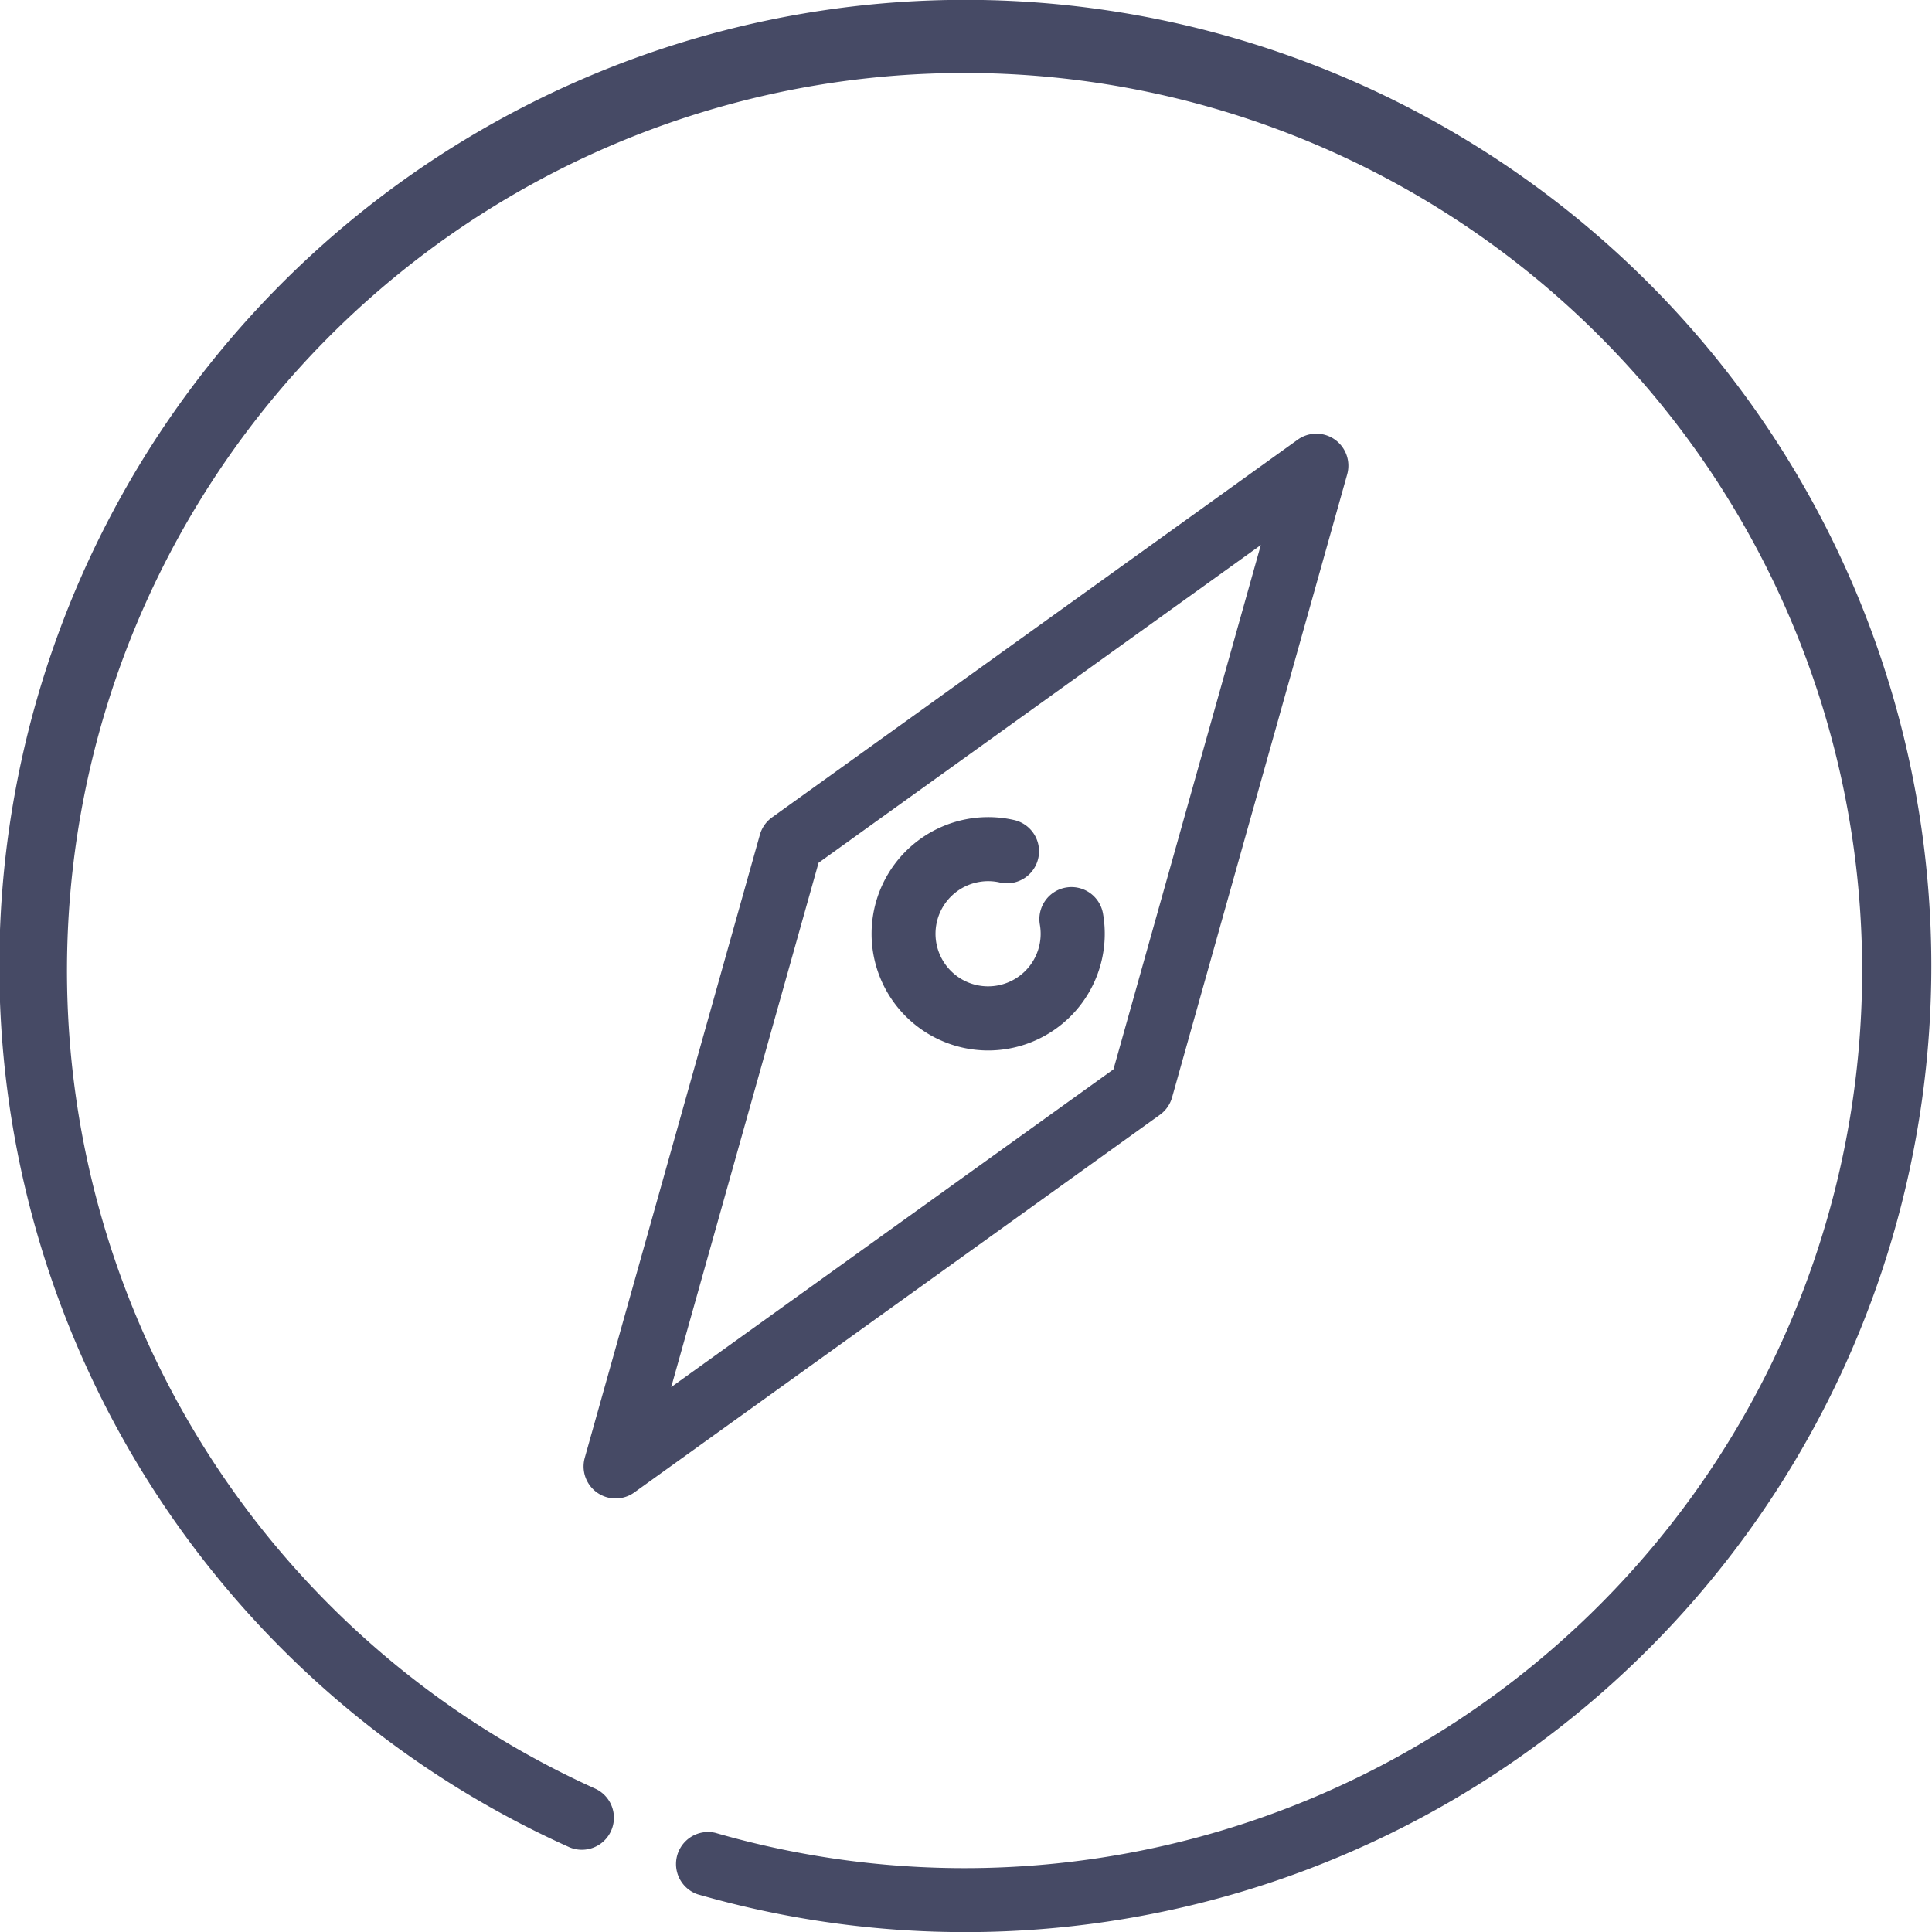
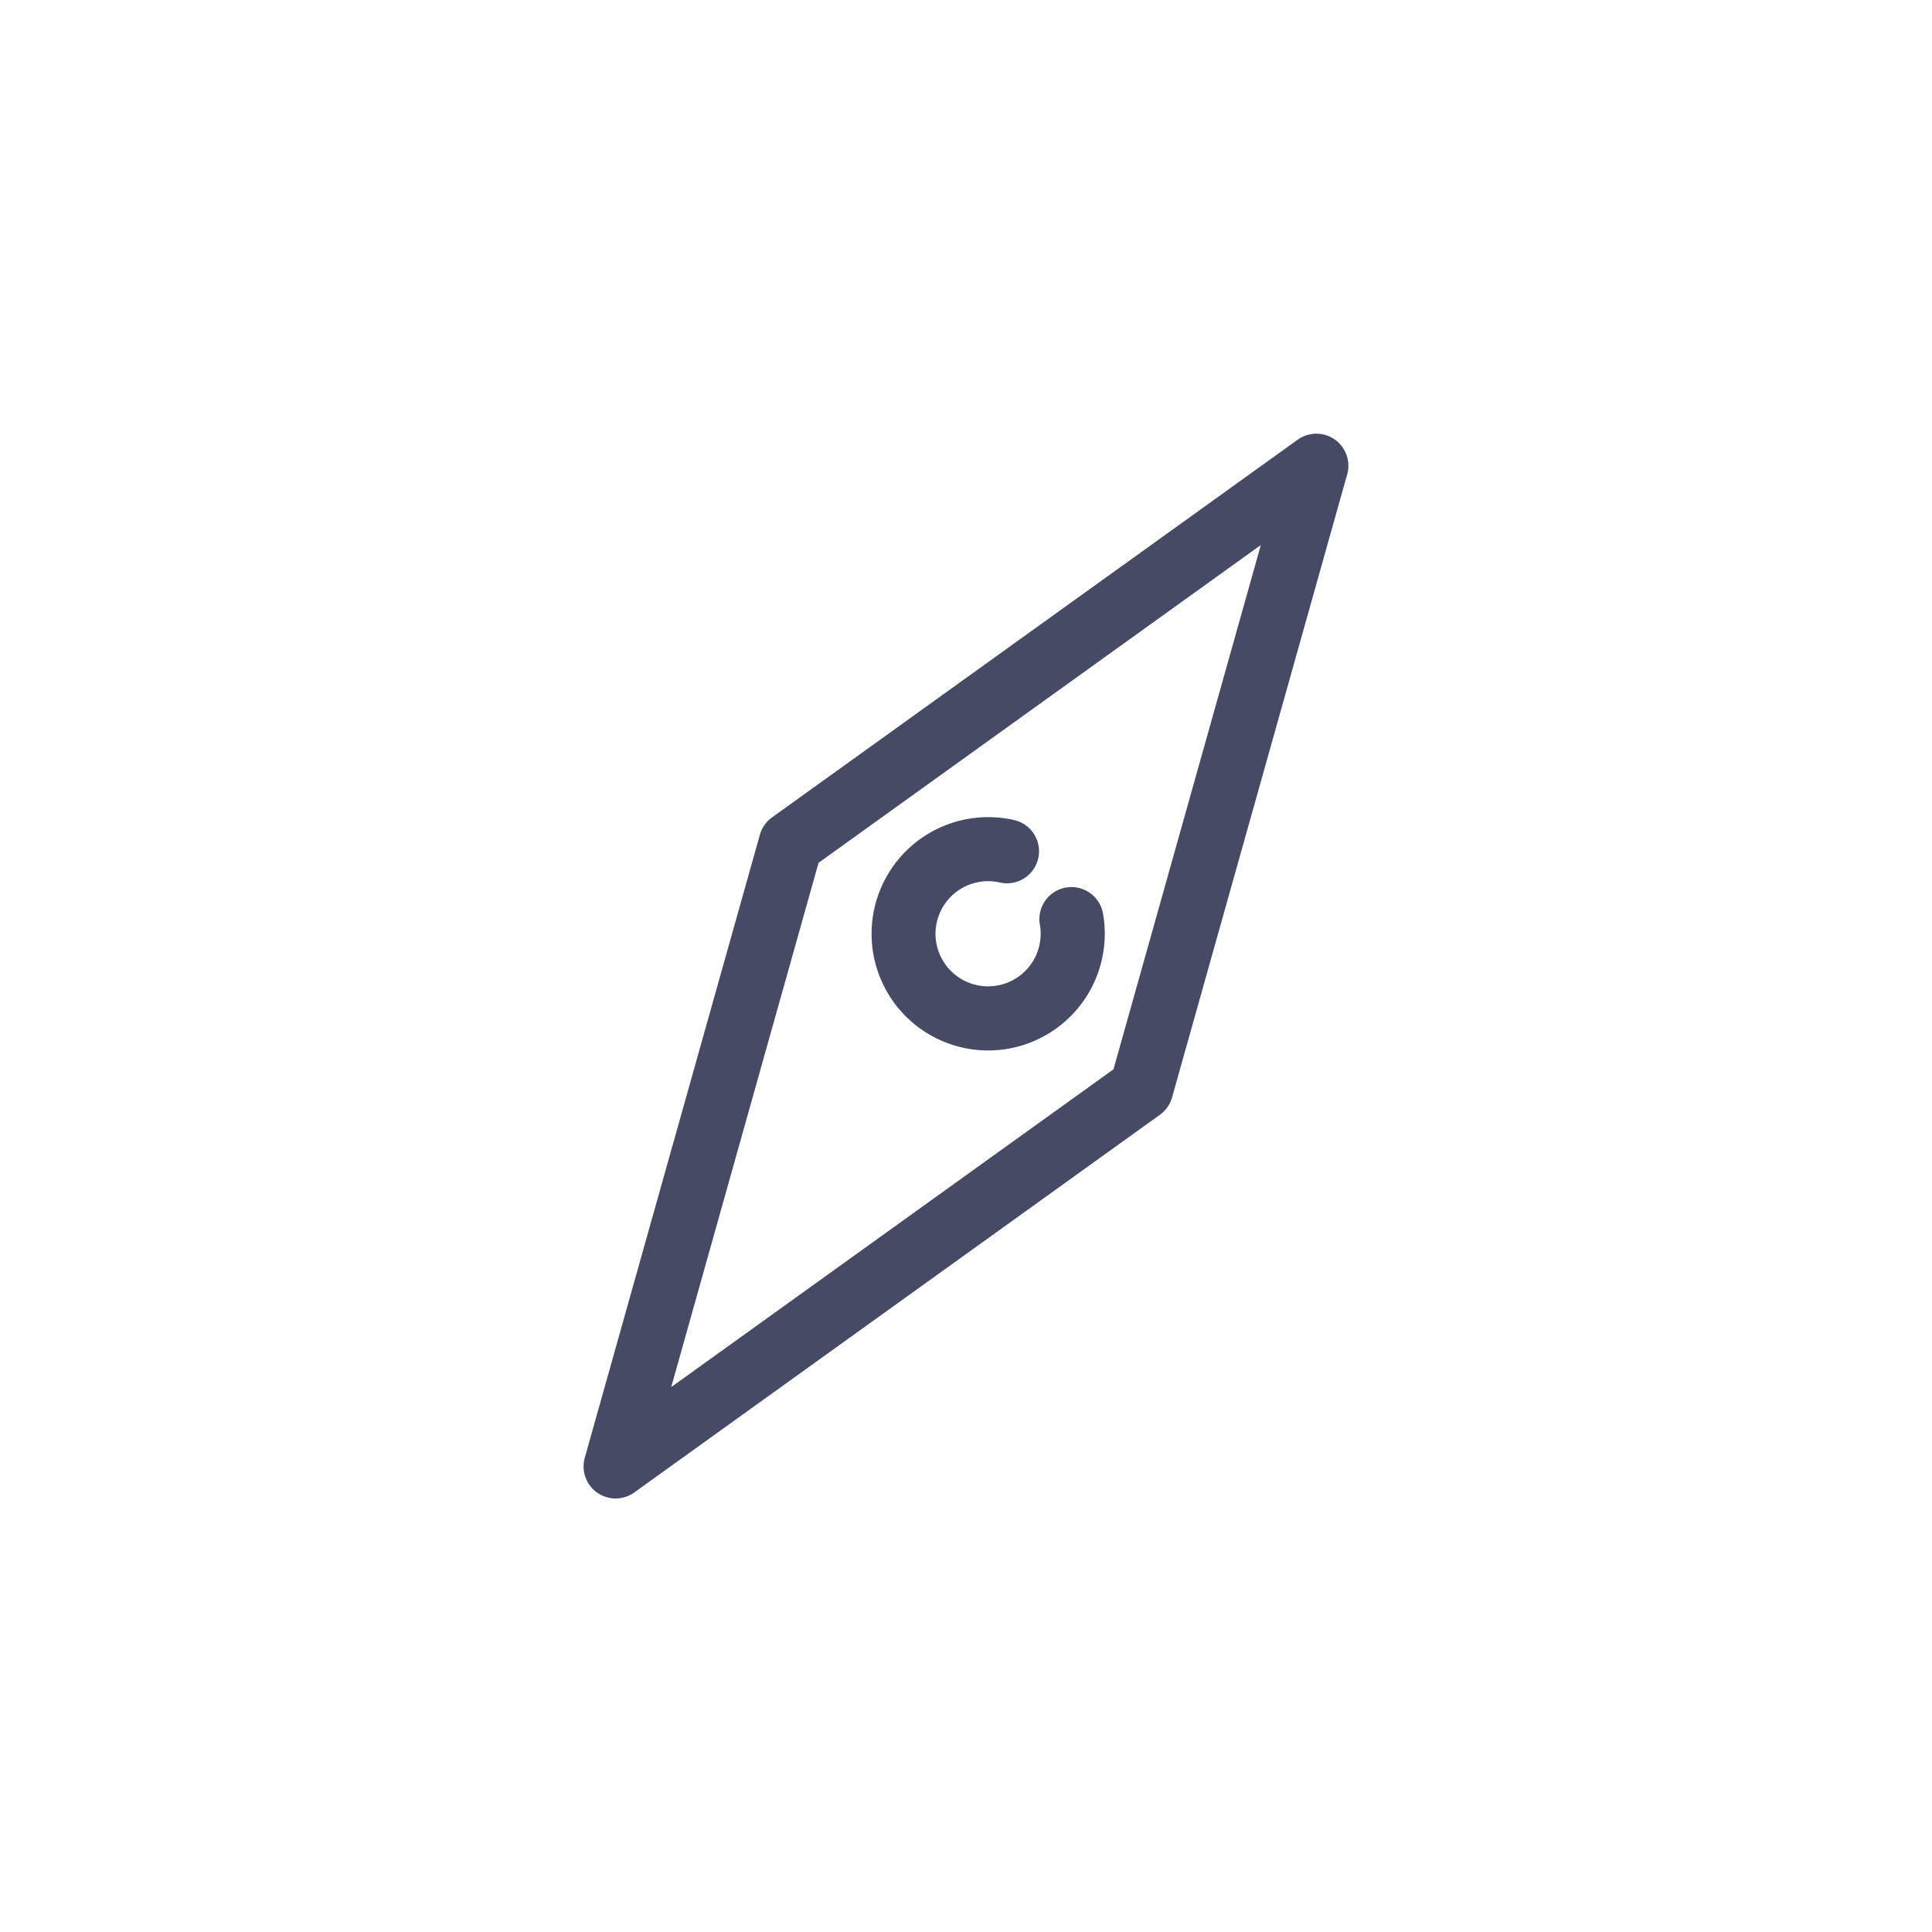
<svg xmlns="http://www.w3.org/2000/svg" width="50.311" height="50.312" viewBox="0 0 50.311 50.312">
  <g transform="translate(0)">
-     <path d="M965.123,7.4A25.16,25.16,0,0,0,954.776,55.5a.834.834,0,0,0,.687-1.52,23.374,23.374,0,1,1,3.131,1.153.834.834,0,0,0-.463,1.6A25.159,25.159,0,1,0,965.123,7.4" transform="translate(-939.967 -7.404)" fill="#464a65" />
    <path d="M1006.933,63.056l4.561-16.227a.834.834,0,0,0-1.29-.9l-13.689,9.836a.832.832,0,0,0-.316.452l-4.561,16.227a.834.834,0,0,0,1.29.9l13.689-9.836a.835.835,0,0,0,.316-.452M993.89,70.6l3.837-13.653,11.517-8.275-3.837,13.653Z" transform="translate(-976.411 -34.479)" fill="#464a65" />
    <path d="M1022.142,81.544a.835.835,0,0,0-.677.966,1.369,1.369,0,1,1-1.586-1.111,1.344,1.344,0,0,1,.543.013.834.834,0,0,0,.374-1.626,3.038,3.038,0,1,0-.68,6,3.039,3.039,0,0,0,2.993-3.565.834.834,0,0,0-.966-.677" transform="translate(-994.386 -58.431)" fill="#464a65" />
  </g>
</svg>